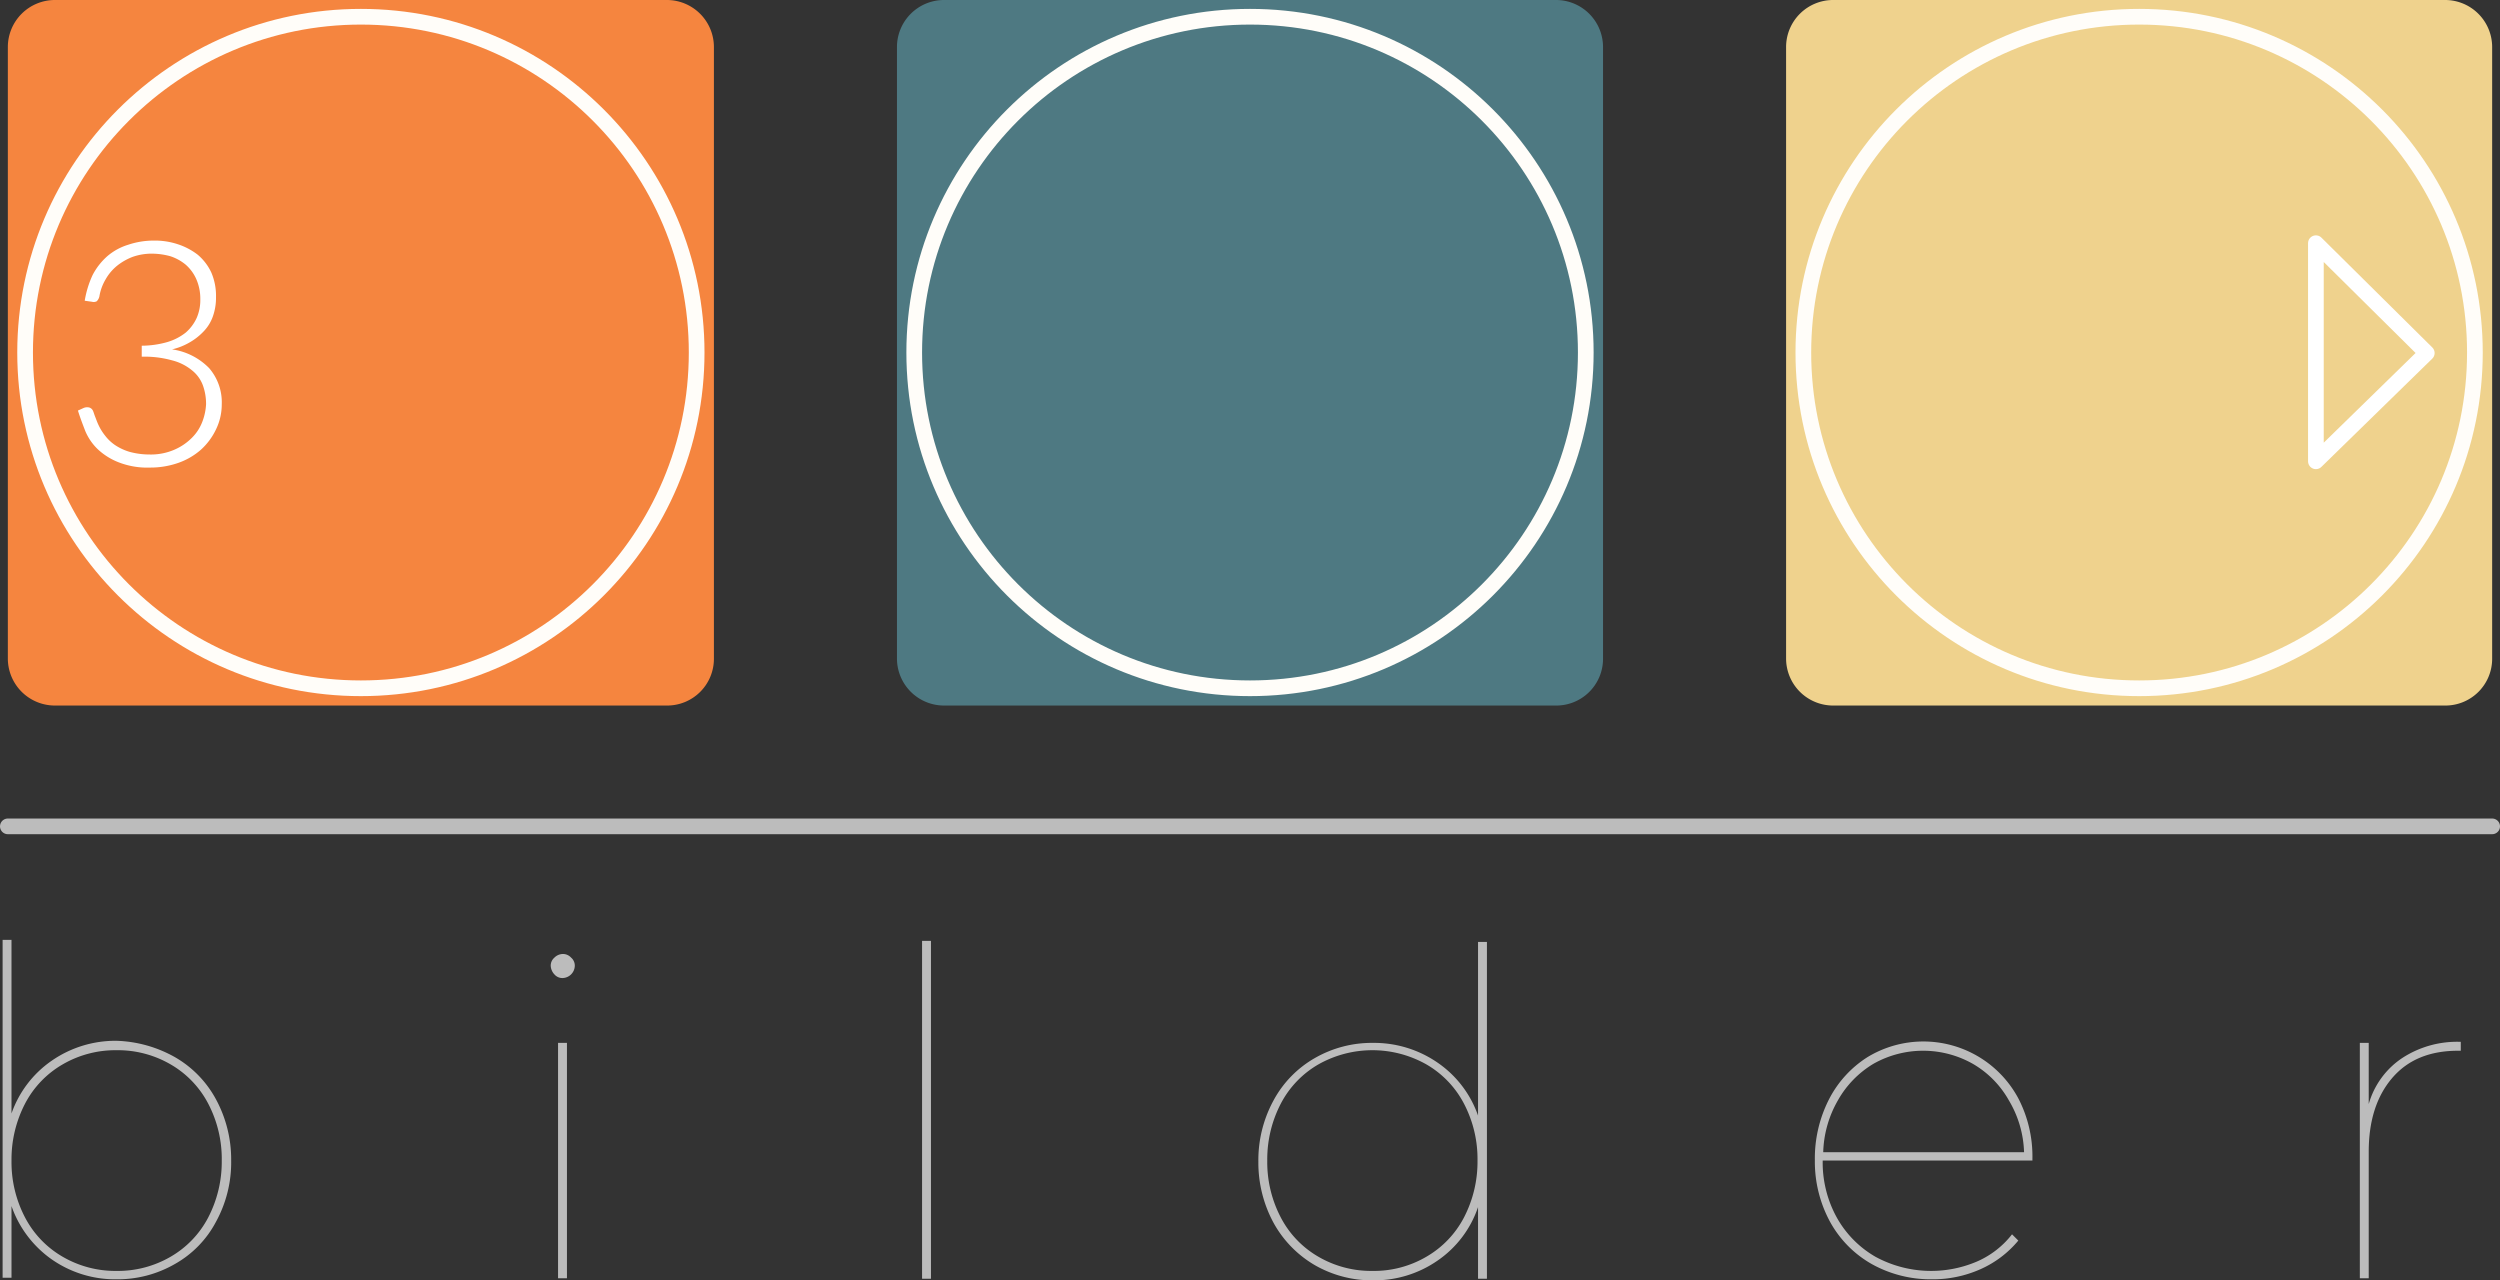
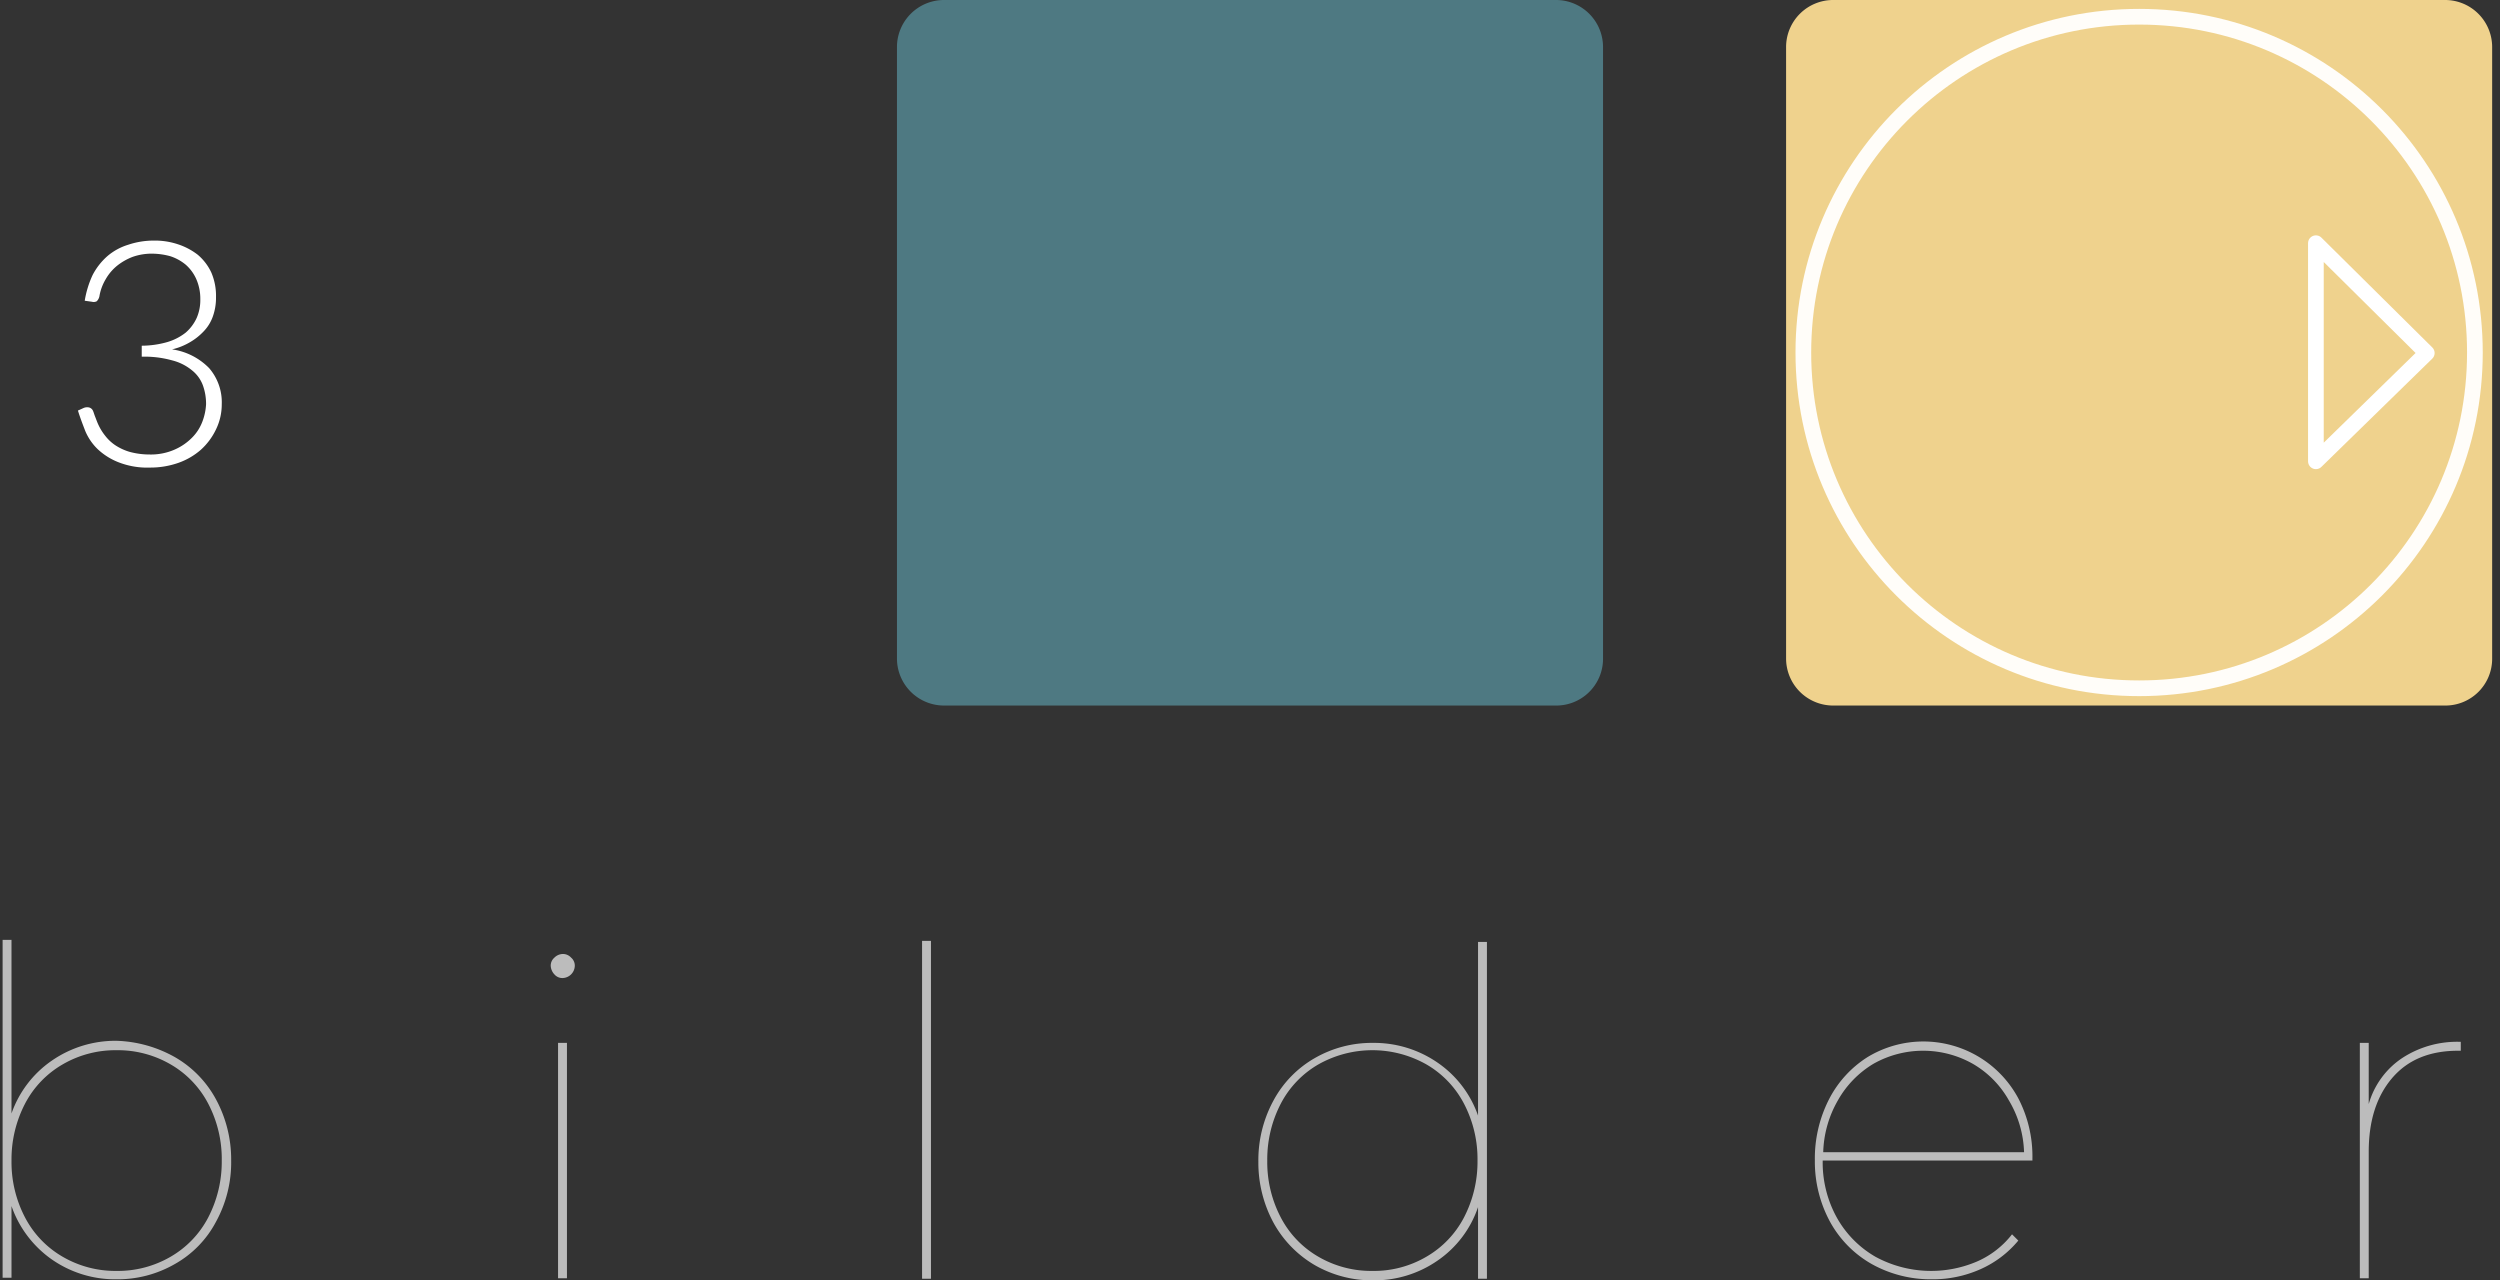
<svg xmlns="http://www.w3.org/2000/svg" viewBox="0 0 478 244.8">
  <rect x="0" y="0" width="478" height="244.8" fill="#333333" stroke="none" />
  <defs>
    <style>
            .e134346e-bc41-4a0a-b60b-3976369931a9 {
                isolation: isolate
            }

            .ace88031-a3f7-47bf-89a5-b7186321f8a5 {
                fill: #bcbcbc
            }

            .b65e4c9a-6e28-48c6-a60f-9759a1f0a5ef {
                fill: none;
                stroke-width: 3px;
                stroke: #fffdf9;
                stroke-miterlimit: 10
            }
        </style>
  </defs>
  <g data-name="Ebene 2">
    <g data-name="Layer 1">
      <g class="e134346e-bc41-4a0a-b60b-3976369931a9">
        <path class="ace88031-a3f7-47bf-89a5-b7186321f8a5" d="M33.4 202.1a20.53 20.53 0 0 1 7.9 8.1 24.15 24.15 0 0 1 2.9 11.7 23.6 23.6 0 0 1-2.9 11.7 19.89 19.89 0 0 1-7.9 8.1 21.88 21.88 0 0 1-11.1 2.9 21.17 21.17 0 0 1-12.4-3.8 20.81 20.81 0 0 1-7.7-10.2v13.7H.5v-64.6h1.7v33.2a20.41 20.41 0 0 1 7.7-10.1 21.39 21.39 0 0 1 12.4-3.8 24.24 24.24 0 0 1 11.1 3.1zm-.8 38.2a18.57 18.57 0 0 0 7.2-7.5 23.09 23.09 0 0 0 2.6-10.9 22.8 22.8 0 0 0-2.6-10.9 18.57 18.57 0 0 0-7.2-7.5 20.05 20.05 0 0 0-10.3-2.7 20.05 20.05 0 0 0-10.3 2.7 18.57 18.57 0 0 0-7.2 7.5 23.09 23.09 0 0 0-2.6 10.9 22.8 22.8 0 0 0 2.6 10.9 18.57 18.57 0 0 0 7.2 7.5 20.05 20.05 0 0 0 10.3 2.7 20.05 20.05 0 0 0 10.3-2.7zM106 186.3a2.57 2.57 0 0 1-.7-1.6 2 2 0 0 1 .7-1.6 2.36 2.36 0 0 1 1.6-.7 2.13 2.13 0 0 1 1.6.7 2 2 0 0 1 .7 1.6 2.4 2.4 0 0 1-2.3 2.3 2 2 0 0 1-1.6-.7zm.7 13.1h1.7v45h-1.7zM176.3 179.9h1.7v64.6h-1.7zM284.3 179.9v64.6h-1.7v-13.7a20.24 20.24 0 0 1-7.7 10.2 21.17 21.17 0 0 1-12.4 3.8 21.88 21.88 0 0 1-11.1-2.9 21.2 21.2 0 0 1-7.9-8.1 24.15 24.15 0 0 1-2.9-11.7 23.87 23.87 0 0 1 2.9-11.7 20.52 20.52 0 0 1 7.9-8.1 21.88 21.88 0 0 1 11.1-2.9 21.39 21.39 0 0 1 12.4 3.8 20.41 20.41 0 0 1 7.7 10.1v-33.2h1.7zm-11.6 60.4a18.57 18.57 0 0 0 7.2-7.5 23.09 23.09 0 0 0 2.6-10.9 22.8 22.8 0 0 0-2.6-10.9 18.57 18.57 0 0 0-7.2-7.5 21 21 0 0 0-20.6 0 18.57 18.57 0 0 0-7.2 7.5 23.09 23.09 0 0 0-2.6 10.9 22.8 22.8 0 0 0 2.6 10.9 18.57 18.57 0 0 0 7.2 7.5 20.05 20.05 0 0 0 10.3 2.7 19.8 19.8 0 0 0 10.3-2.7zM388.5 221.9h-40a21.76 21.76 0 0 0 2.7 10.9 19.74 19.74 0 0 0 7.4 7.5 22.27 22.27 0 0 0 19.4.9 17.14 17.14 0 0 0 6.7-5.2l1.2 1.2a19.87 19.87 0 0 1-7.3 5.5 22.3 22.3 0 0 1-9.2 1.9 23.11 23.11 0 0 1-11.5-2.9 20.76 20.76 0 0 1-8-8.1 24.15 24.15 0 0 1-2.9-11.7 24.91 24.91 0 0 1 2.7-11.7 20.72 20.72 0 0 1 7.4-8.1 20.59 20.59 0 0 1 28.8 7.9 24.1 24.1 0 0 1 2.7 11.5v.4zm-30.3-18.5a19 19 0 0 0-6.8 7 21 21 0 0 0-2.8 9.9H387a20.47 20.47 0 0 0-2.9-9.9 18.55 18.55 0 0 0-6.9-7 19.3 19.3 0 0 0-19 0zM459.3 202.3a19.18 19.18 0 0 1 11.2-3.1v1.7h-.5c-5.4 0-9.6 1.7-12.6 5.2s-4.5 8.2-4.5 14.1v24.2h-1.7v-45h1.7v11.7a15.69 15.69 0 0 1 6.4-8.8z" />
      </g>
      <path d="M467.5 134.9h-117a9 9 0 0 1-9-9V9a9 9 0 0 1 9-9h117a9 9 0 0 1 9 9v117a8.94 8.94 0 0 1-9 8.9z" fill="#efd28d" />
      <circle class="b65e4c9a-6e28-48c6-a60f-9759a1f0a5ef" cx="409" cy="67.4" r="64.2" />
      <path d="M297.5 134.9h-117a9 9 0 0 1-9-9V9a9 9 0 0 1 9-9h117a9 9 0 0 1 9 9v117a8.94 8.94 0 0 1-9 8.9z" fill="#4e7982" />
-       <circle class="b65e4c9a-6e28-48c6-a60f-9759a1f0a5ef" cx="239" cy="67.4" r="64.2" />
-       <path d="M127.5 134.9h-117a9 9 0 0 1-9-9V9a9 9 0 0 1 9-9h117a9 9 0 0 1 9 9v117a8.94 8.94 0 0 1-9 8.9z" fill="#f5853f" />
-       <circle class="b65e4c9a-6e28-48c6-a60f-9759a1f0a5ef" cx="69" cy="67.4" r="64.2" />
-       <path d="m1.5 158h475" fill="none" stroke="#bcbcbc" stroke-linecap="round" stroke-miterlimit="10" stroke-width="3px" />
      <path class="e134346e-bc41-4a0a-b60b-3976369931a9" d="M16.2 57.5a18.69 18.69 0 0 1 1.5-4.9 12.46 12.46 0 0 1 2.8-3.6 11.13 11.13 0 0 1 4-2.2 15.25 15.25 0 0 1 4.9-.8 13.85 13.85 0 0 1 4.6.7 12.54 12.54 0 0 1 3.8 2 9.94 9.94 0 0 1 2.6 3.4 11.26 11.26 0 0 1 .9 4.7 10.64 10.64 0 0 1-.6 3.7 7.89 7.89 0 0 1-1.8 2.9 11.46 11.46 0 0 1-2.7 2.1 12 12 0 0 1-3.3 1.3 12.34 12.34 0 0 1 7.1 3.6 10 10 0 0 1 2.4 6.9 10.92 10.92 0 0 1-1.1 4.8 12.42 12.42 0 0 1-2.9 3.9 13.14 13.14 0 0 1-4.3 2.5 16.11 16.11 0 0 1-5.4.9 15.06 15.06 0 0 1-6-1 12.37 12.37 0 0 1-4-2.5 10.42 10.42 0 0 1-2.4-3.5c-.5-1.3-1-2.6-1.4-3.9L16 78a1.73 1.73 0 0 1 1-.1 1.12 1.12 0 0 1 .8.7c.1.2.2.6.4 1.1s.4 1.1.7 1.7a10 10 0 0 0 1.2 1.9 8.22 8.22 0 0 0 1.9 1.8 10.36 10.36 0 0 0 2.8 1.3 14.57 14.57 0 0 0 3.8.5 11.26 11.26 0 0 0 4.7-.9 10.7 10.7 0 0 0 3.4-2.3 8.68 8.68 0 0 0 2-3.1 10.87 10.87 0 0 0 .7-3.3 10.46 10.46 0 0 0-.6-3.6 6.58 6.58 0 0 0-2.1-2.9 9.69 9.69 0 0 0-3.8-1.9 19.59 19.59 0 0 0-5.8-.7v-2.1a18.08 18.08 0 0 0 4.9-.7 10.48 10.48 0 0 0 3.5-1.8 8.26 8.26 0 0 0 2.1-2.8 8.57 8.57 0 0 0 .7-3.6 9.35 9.35 0 0 0-.8-3.9 7.94 7.94 0 0 0-2-2.7 9 9 0 0 0-2.9-1.6 13.45 13.45 0 0 0-3.5-.5 11 11 0 0 0-3.7.6 11.09 11.09 0 0 0-3 1.7 9.22 9.22 0 0 0-2.2 2.6 9.33 9.33 0 0 0-1.2 3.3 1.93 1.93 0 0 1-.5.9 1.25 1.25 0 0 1-.9.1z" fill="#fff" />
      <path d="m442.8 46.5v41.7l21.2-20.7-21.2-21z" fill="none" stroke="#fff" stroke-linejoin="round" stroke-width="3px" />
    </g>
  </g>
</svg>